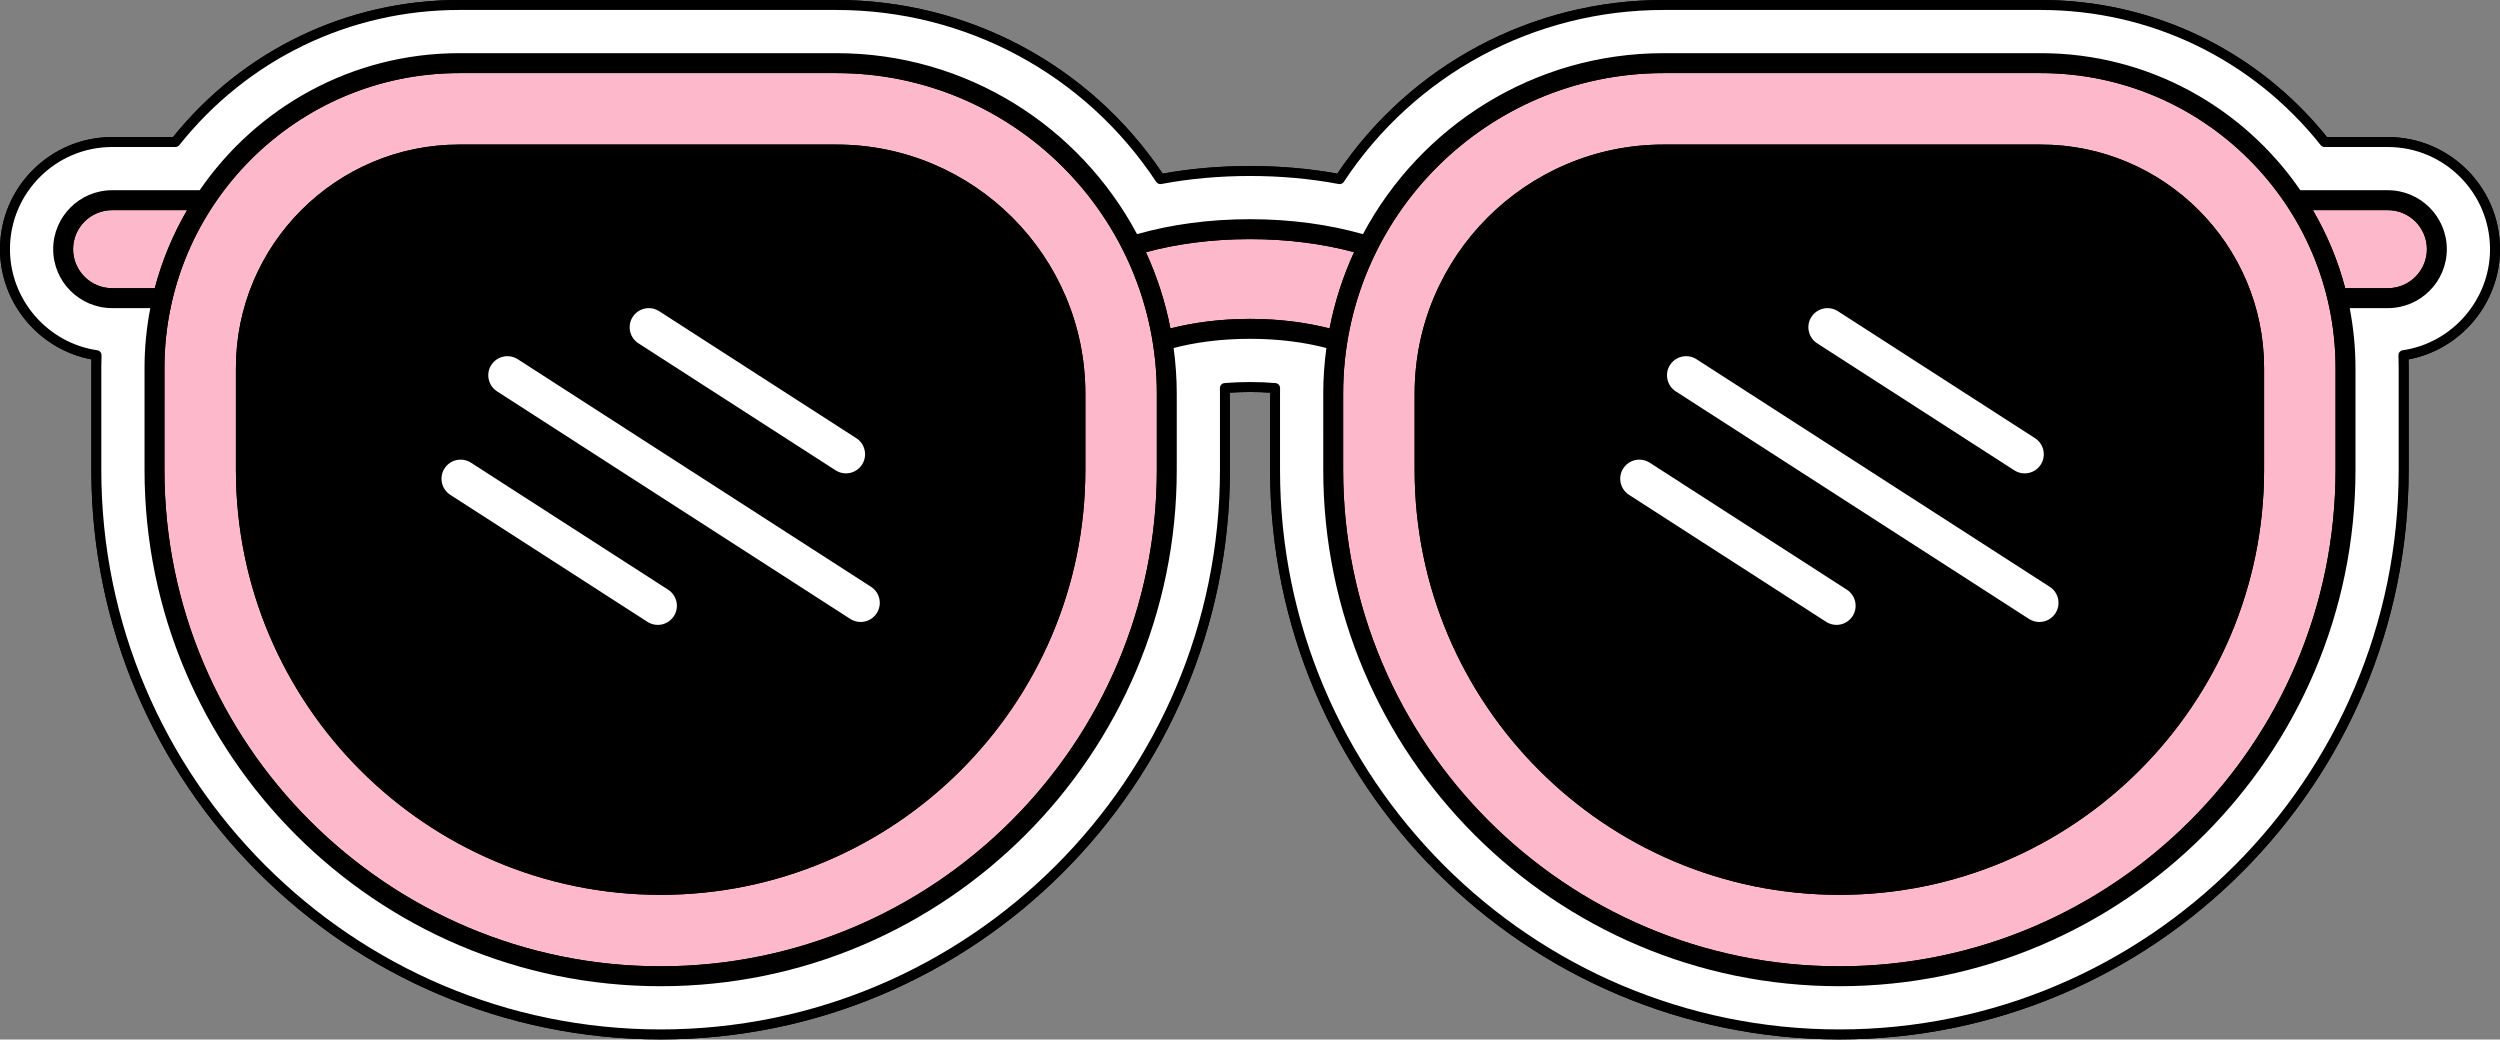
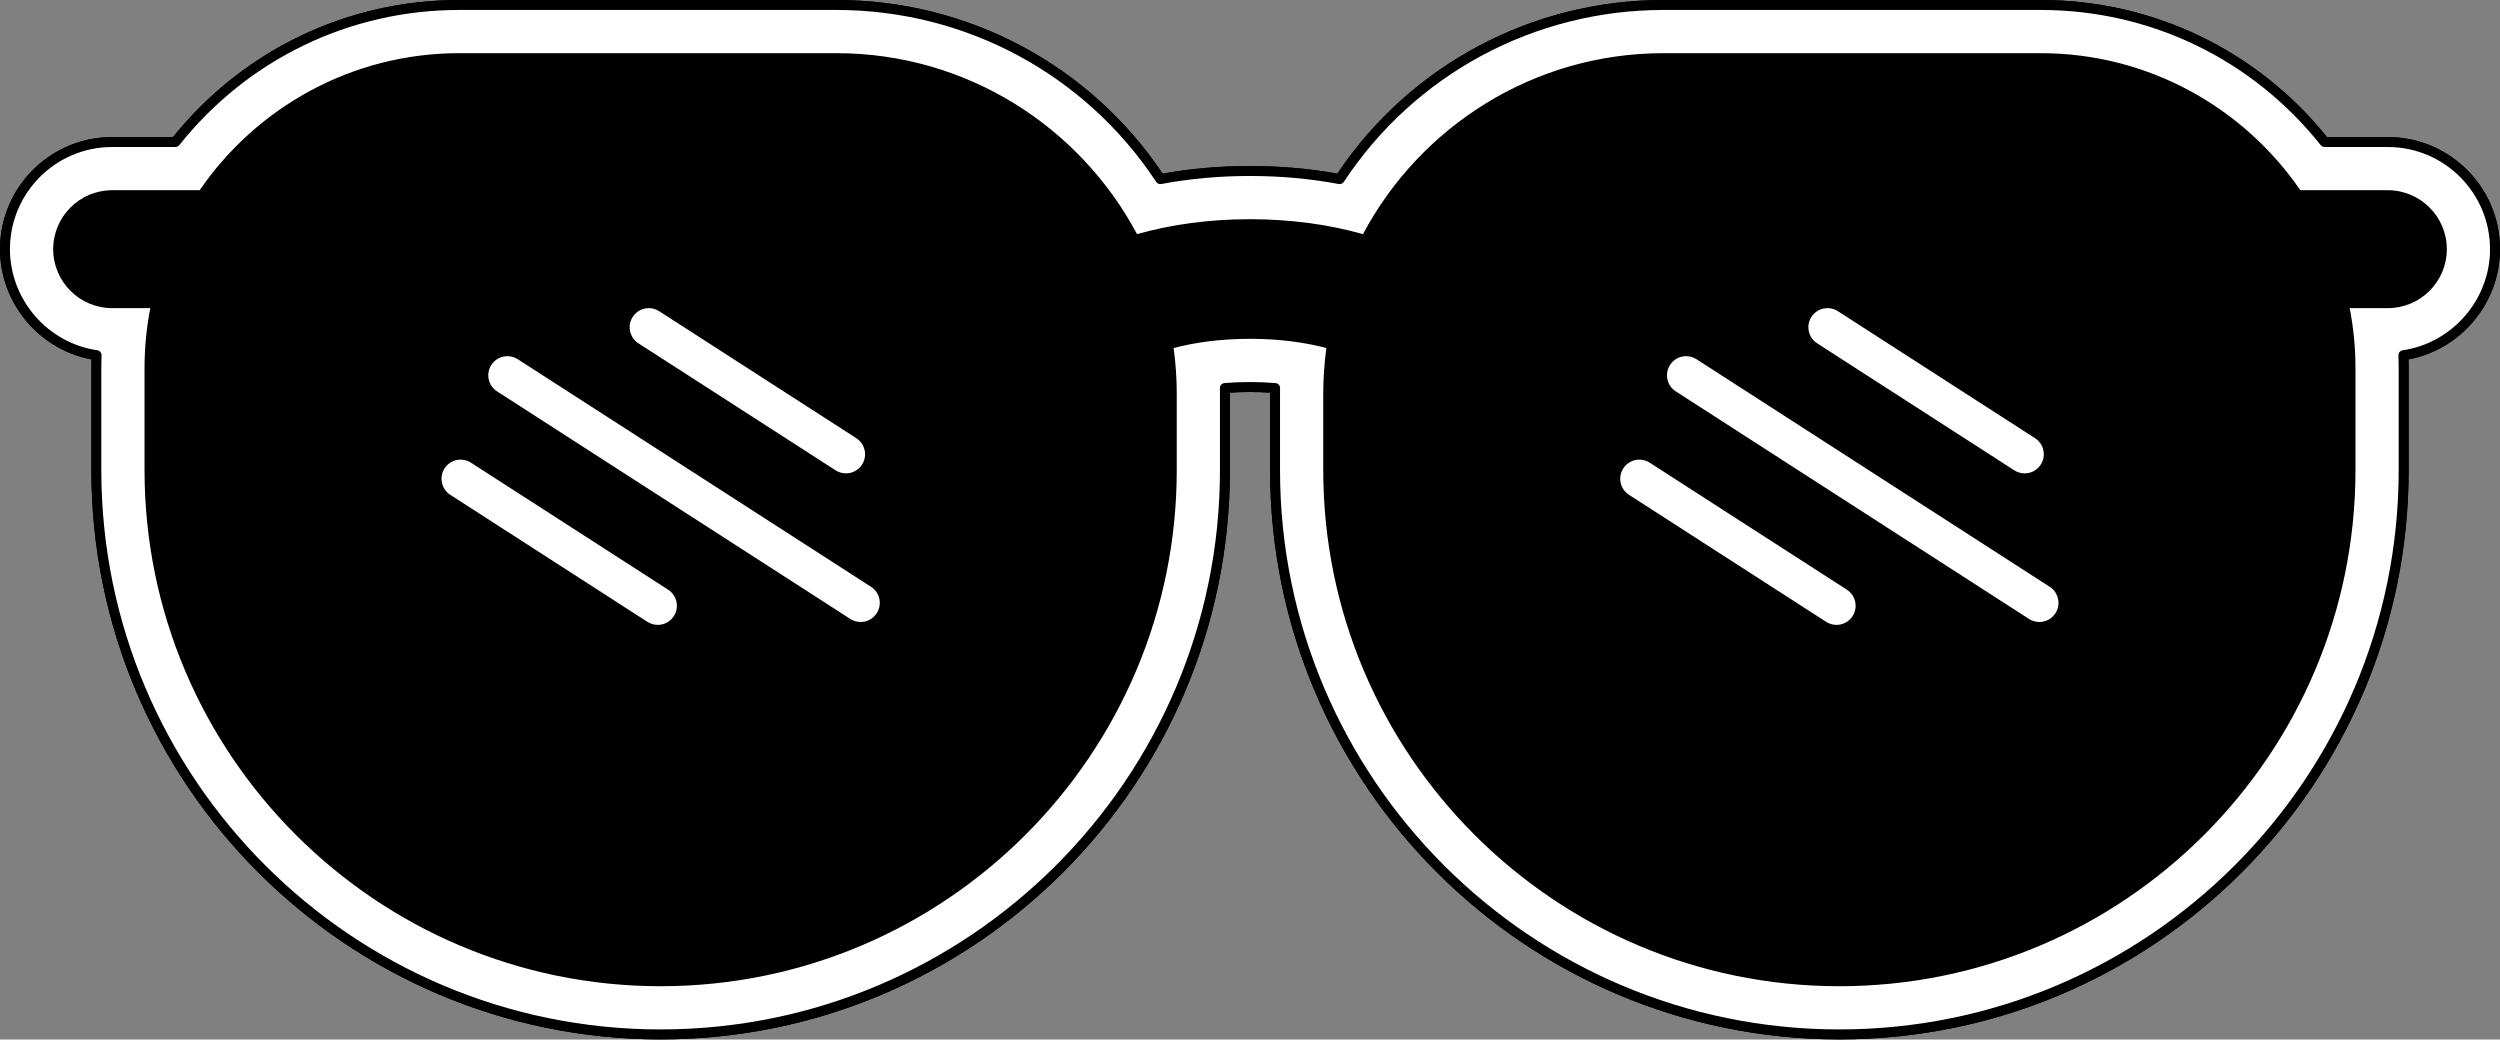
<svg xmlns="http://www.w3.org/2000/svg" fill="#000000" height="207.9" preserveAspectRatio="xMidYMid meet" version="1" viewBox="0.0 0.0 500.0 207.9" width="500" zoomAndPan="magnify">
  <rect x="0.0" y="0.0" width="500.0" height="207.9" fill="#808080" stroke="none" />
  <g id="change1_1">
    <path d="M481.709,71.877c0.013,0.569,0.02,1.137,0.02,1.706V94.02c0,62.781-51.076,113.857-113.857,113.857 c-62.781,0-113.857-51.076-113.857-113.857V78.692c0-0.054,0-0.108,0-0.162c-2.604-0.177-5.427-0.177-8.031,0 c0,0.054,0,0.108,0,0.162v15.329c0,62.781-51.076,113.857-113.857,113.857c-62.781,0-113.857-51.076-113.857-113.857V73.583 c0-0.568,0.007-1.137,0.02-1.706C7.802,69.912,0,60.59,0,49.835C0,37.47,10.059,27.411,22.424,27.411h12.178 C48.648,9.985,69.487,0,91.853,0h75.439c26.288,0,50.627,12.97,65.241,34.727c5.574-1.01,11.446-1.522,17.466-1.522 c6.017,0,11.89,0.512,17.466,1.522C282.08,12.97,306.419,0,332.707,0h75.439c22.366,0,43.205,9.985,57.252,27.411h12.178 C489.941,27.411,500,37.47,500,49.835C500,60.59,492.198,69.912,481.709,71.877z" />
  </g>
  <g id="change2_1">
-     <path d="M485.381,49.835c0,4.304-3.502,7.805-7.805,7.805h-8.532c-1.451-5.539-3.649-10.774-6.464-15.61h14.995 C481.88,42.03,485.381,45.531,485.381,49.835z M37.419,42.03H22.424c-4.304,0-7.805,3.502-7.805,7.805s3.501,7.805,7.805,7.805 h8.532C32.407,52.102,34.605,46.866,37.419,42.03z M265.91,65.687c1.036-5.332,2.701-10.44,4.907-15.252 c-6.251-1.68-13.28-2.612-20.817-2.612s-14.566,0.931-20.817,2.612c2.206,4.812,3.87,9.919,4.907,15.252 c4.577-1.172,9.937-1.909,15.911-1.909S261.333,64.516,265.91,65.687z M231.366,78.692v15.329c0,54.72-44.518,99.238-99.238,99.238 c-54.72,0-99.239-44.518-99.239-99.239V73.583c0-32.513,26.451-58.964,58.964-58.964h75.439 C202.623,14.619,231.366,43.362,231.366,78.692z M217.073,94.021V78.692c0-27.449-22.331-49.78-49.78-49.78h-75.44 c-24.632,0-44.671,20.039-44.671,44.671V94.02c0,46.839,38.106,84.945,84.946,84.945 C178.967,178.966,217.073,140.859,217.073,94.021z M467.111,73.583V94.02c0,54.721-44.518,99.239-99.239,99.239 c-54.72,0-99.238-44.518-99.238-99.238V78.692c0-35.33,28.743-64.073,64.074-64.073h75.439 C440.66,14.619,467.111,41.07,467.111,73.583z M452.818,73.583c0-24.631-20.039-44.671-44.671-44.671h-75.439 c-27.449,0-49.781,22.332-49.781,49.78v15.329c0,46.839,38.107,84.945,84.946,84.945s84.945-38.106,84.945-84.945V73.583z" fill="#feb8cb" />
-   </g>
+     </g>
  <g id="change1_2">
    <path d="M500,49.835c0-12.365-10.059-22.424-22.424-22.424h-12.178C451.351,9.985,430.512,0,408.146,0h-75.439 c-26.288,0-50.627,12.97-65.241,34.727c-5.577-1.01-11.449-1.522-17.466-1.522c-6.02,0-11.892,0.512-17.466,1.522 C217.92,12.97,193.581,0,167.293,0H91.853C69.487,0,48.648,9.985,34.602,27.411H22.424C10.059,27.411,0,37.47,0,49.835 C0,60.59,7.802,69.912,18.291,71.877c-0.013,0.569-0.02,1.138-0.02,1.706V94.02c0,62.781,51.076,113.857,113.857,113.857 c62.781,0,113.857-51.076,113.857-113.857V78.692c0-0.054,0-0.108,0-0.162c2.604-0.177,5.427-0.177,8.031,0c0,0.054,0,0.108,0,0.162 v15.329c0,62.781,51.076,113.857,113.857,113.857c62.781,0,113.857-51.076,113.857-113.857V73.583c0-0.569-0.007-1.137-0.02-1.706 C492.198,69.912,500,60.59,500,49.835z M480.544,70.052c-0.502,0.073-0.87,0.513-0.852,1.021c0.03,0.837,0.045,1.673,0.045,2.509 V94.02c0,61.683-50.182,111.865-111.865,111.865c-61.683,0-111.865-50.182-111.865-111.865V78.692c0-0.356,0.002-0.712,0.008-1.069 c0.008-0.523-0.39-0.962-0.911-1.007c-1.639-0.14-3.356-0.211-5.104-0.211c-1.747,0-3.464,0.071-5.103,0.211 c-0.521,0.045-0.919,0.484-0.911,1.007c0.005,0.357,0.008,0.713,0.008,1.069v15.329c0,61.682-50.182,111.865-111.865,111.865 c-61.683,0-111.865-50.182-111.865-111.865V73.583c0-0.836,0.015-1.673,0.045-2.509c0.018-0.508-0.349-0.947-0.851-1.021 C9.5,68.598,1.992,59.906,1.992,49.835c0-11.266,9.166-20.432,20.432-20.432H35.08c0.303,0,0.59-0.139,0.779-0.376 C49.528,11.846,69.937,1.992,91.853,1.992h75.439c25.838,0,49.743,12.853,63.945,34.383c0.221,0.335,0.622,0.506,1.016,0.43 c5.645-1.067,11.616-1.608,17.746-1.608c6.128,0,12.098,0.541,17.746,1.608c0.395,0.077,0.795-0.095,1.016-0.43 c14.202-21.53,38.106-34.383,63.945-34.383h75.439c21.916,0,42.325,9.854,55.994,27.035c0.189,0.237,0.476,0.376,0.78,0.376h12.656 c11.266,0,20.432,9.165,20.432,20.432C498.008,59.906,490.5,68.597,480.544,70.052z M477.576,38.046h-17.507 c-11.355-16.538-30.389-27.411-51.922-27.411h-75.439c-26.02,0-48.665,14.683-60.113,36.193c-6.781-1.923-14.41-2.988-22.594-2.988 c-8.184,0-15.813,1.066-22.594,2.988c-11.448-21.51-34.094-36.193-60.113-36.193H91.853c-21.532,0-40.567,10.873-51.922,27.411 H22.424c-6.501,0-11.789,5.288-11.789,11.789s5.289,11.789,11.789,11.789h7.635c-0.748,3.874-1.154,7.869-1.154,11.959V94.02 c0,56.917,46.306,103.223,103.223,103.223c56.917,0,103.222-46.305,103.222-103.222V78.692c0-3.083-0.226-6.113-0.625-9.088 c4.156-1.088,9.243-1.842,15.274-1.842c6.032,0,11.119,0.754,15.275,1.84c-0.399,2.976-0.625,6.006-0.625,9.09v15.329 c0,56.917,46.305,103.222,103.222,103.222c56.917,0,103.223-46.306,103.223-103.223V73.583c0-4.089-0.405-8.084-1.154-11.959h7.635 c6.501,0,11.789-5.288,11.789-11.789S484.077,38.046,477.576,38.046z M477.576,57.64h-8.532c-1.451-5.539-3.649-10.774-6.464-15.61 h14.995c4.304,0,7.805,3.502,7.805,7.805S481.88,57.64,477.576,57.64z M467.111,73.583V94.02c0,54.721-44.518,99.239-99.239,99.239 c-54.72,0-99.238-44.518-99.238-99.238V78.692c0-35.33,28.743-64.073,64.074-64.073h75.439 C440.66,14.619,467.111,41.07,467.111,73.583z M231.366,78.692v15.329c0,54.72-44.518,99.238-99.238,99.238 c-54.72,0-99.239-44.518-99.239-99.239V73.583c0-32.513,26.451-58.964,58.964-58.964h75.439 C202.623,14.619,231.366,43.362,231.366,78.692z M14.619,49.835c0-4.304,3.501-7.805,7.805-7.805h14.996 c-2.814,4.836-5.012,10.072-6.464,15.61h-8.532C18.12,57.64,14.619,54.138,14.619,49.835z M229.183,50.435 c6.251-1.68,13.28-2.612,20.817-2.612s14.566,0.931,20.817,2.612c-2.206,4.812-3.871,9.919-4.907,15.252 c-4.577-1.172-9.937-1.909-15.911-1.909s-11.333,0.738-15.911,1.909C233.053,60.355,231.388,55.248,229.183,50.435z M217.073,78.692 c0-27.449-22.331-49.78-49.78-49.78h-75.44c-24.632,0-44.671,20.039-44.671,44.671V94.02c0,46.839,38.106,84.945,84.946,84.945 c46.839,0,84.945-38.106,84.945-84.945V78.692z M90.054,98.965c-1.772-1.142-2.286-3.513-1.144-5.285 c0.553-0.858,1.407-1.45,2.405-1.666c0.272-0.059,0.545-0.088,0.816-0.088c0.726,0,1.438,0.208,2.063,0.61l39.433,25.404 c1.772,1.142,2.285,3.513,1.144,5.285c-0.708,1.098-1.911,1.753-3.22,1.753c-0.732,0-1.446-0.211-2.065-0.61L90.054,98.965z M98.265,72.986c0.73-1.133,1.963-1.751,3.221-1.751c0.709,0,1.426,0.196,2.064,0.608l70.652,45.516 c0.858,0.553,1.45,1.407,1.666,2.405s0.03,2.021-0.523,2.879c-0.707,1.098-1.911,1.753-3.22,1.753c-0.731,0-1.446-0.211-2.065-0.609 L99.409,78.271C97.636,77.129,97.123,74.758,98.265,72.986z M126.542,63.378c0.73-1.134,1.963-1.752,3.221-1.752 c0.709,0,1.425,0.196,2.064,0.608l39.433,25.404c0.858,0.553,1.45,1.407,1.666,2.405c0.216,0.998,0.03,2.021-0.523,2.88 c-0.708,1.098-1.911,1.753-3.22,1.753c-0.732,0-1.446-0.211-2.065-0.61l-39.433-25.404c-0.858-0.553-1.45-1.407-1.666-2.405 C125.804,65.259,125.99,64.236,126.542,63.378z M408.147,28.912h-75.439c-27.449,0-49.781,22.332-49.781,49.78v15.329 c0,46.839,38.107,84.945,84.946,84.945s84.945-38.106,84.945-84.945V73.583C452.818,48.951,432.778,28.912,408.147,28.912z M370.517,123.225c-0.708,1.098-1.911,1.753-3.22,1.753c-0.732,0-1.446-0.211-2.065-0.61l-39.433-25.404 c-1.772-1.142-2.285-3.513-1.144-5.285c0.553-0.858,1.407-1.45,2.406-1.666c0.271-0.059,0.545-0.088,0.816-0.088 c0.726,0,1.438,0.208,2.064,0.61l39.433,25.404C371.145,119.082,371.658,121.453,370.517,123.225z M408.149,92.923 c-0.708,1.098-1.911,1.753-3.22,1.753c-0.732,0-1.446-0.211-2.065-0.61L363.43,68.662c-0.858-0.553-1.45-1.407-1.666-2.405 c-0.216-0.998-0.03-2.021,0.523-2.88c0.73-1.133,1.963-1.751,3.221-1.751c0.709,0,1.425,0.196,2.064,0.608l39.433,25.404 c0.858,0.553,1.45,1.407,1.666,2.405C408.887,91.042,408.702,92.064,408.149,92.923z M339.295,71.843l70.651,45.517 c0.858,0.552,1.45,1.407,1.666,2.405s0.031,2.021-0.522,2.879c-0.708,1.098-1.911,1.754-3.221,1.754 c-0.731,0-1.445-0.211-2.065-0.609l-70.651-45.516c-1.772-1.142-2.285-3.513-1.144-5.285c0.73-1.134,1.963-1.752,3.221-1.752 C337.939,71.235,338.656,71.431,339.295,71.843z" />
  </g>
  <g id="change3_1">
    <path d="M477.576,29.403H464.92c-0.303,0-0.59-0.139-0.78-0.376c-13.668-17.181-34.078-27.035-55.994-27.035h-75.439 c-25.838,0-49.743,12.853-63.945,34.383c-0.221,0.335-0.621,0.507-1.016,0.43c-5.648-1.067-11.619-1.608-17.746-1.608 c-6.13,0-12.101,0.541-17.746,1.608c-0.395,0.076-0.795-0.095-1.016-0.43c-14.202-21.53-38.106-34.383-63.945-34.383H91.853 c-21.916,0-42.325,9.854-55.994,27.035c-0.189,0.237-0.476,0.376-0.779,0.376H22.424c-11.266,0-20.432,9.165-20.432,20.432 c0,10.071,7.508,18.763,17.464,20.217c0.503,0.073,0.87,0.513,0.851,1.021c-0.03,0.836-0.045,1.673-0.045,2.509V94.02 c0,61.683,50.183,111.865,111.865,111.865c61.682,0,111.865-50.182,111.865-111.865V78.692c0-0.356-0.002-0.712-0.008-1.069 c-0.008-0.523,0.39-0.962,0.911-1.007c1.639-0.14,3.356-0.211,5.103-0.211c1.748,0,3.465,0.071,5.104,0.211 c0.521,0.045,0.919,0.484,0.911,1.007c-0.005,0.357-0.008,0.713-0.008,1.069v15.329c0,61.682,50.182,111.865,111.865,111.865 c61.682,0,111.865-50.182,111.865-111.865V73.583c0-0.836-0.015-1.673-0.045-2.509c-0.018-0.508,0.349-0.947,0.852-1.021 c9.956-1.455,17.464-10.146,17.464-20.217C498.008,38.568,488.842,29.403,477.576,29.403z M477.576,61.624h-7.635 c0.748,3.874,1.154,7.869,1.154,11.959V94.02c0,56.917-46.306,103.223-103.223,103.223c-56.917,0-103.222-46.305-103.222-103.222 V78.692c0-3.084,0.226-6.114,0.625-9.09c-4.156-1.086-9.243-1.84-15.275-1.84c-6.032,0-11.118,0.754-15.274,1.842 c0.399,2.976,0.625,6.005,0.625,9.088v15.329c0,56.917-46.305,103.222-103.222,103.222c-56.917,0-103.223-46.306-103.223-103.223 V73.583c0-4.089,0.405-8.084,1.154-11.959h-7.635c-6.501,0-11.789-5.288-11.789-11.789s5.289-11.789,11.789-11.789h17.508 c11.355-16.538,30.39-27.411,51.922-27.411h75.439c26.019,0,48.665,14.683,60.113,36.193c6.781-1.923,14.41-2.988,22.594-2.988 c8.184,0,15.813,1.066,22.594,2.988c11.448-21.51,34.094-36.193,60.113-36.193h75.439c21.533,0,40.567,10.873,51.922,27.411h17.507 c6.501,0,11.789,5.288,11.789,11.789S484.077,61.624,477.576,61.624z M98.265,72.986c0.73-1.133,1.963-1.751,3.221-1.751 c0.709,0,1.426,0.196,2.064,0.608l70.652,45.516c0.858,0.553,1.45,1.407,1.666,2.405s0.03,2.021-0.523,2.879 c-0.707,1.098-1.911,1.753-3.22,1.753c-0.731,0-1.446-0.211-2.065-0.609L99.409,78.271C97.636,77.129,97.123,74.758,98.265,72.986z M126.02,66.257c-0.216-0.998-0.03-2.021,0.523-2.879c0.73-1.134,1.963-1.752,3.221-1.752c0.709,0,1.425,0.196,2.064,0.608 l39.433,25.404c0.858,0.553,1.45,1.407,1.666,2.405c0.216,0.998,0.03,2.021-0.523,2.88c-0.708,1.098-1.911,1.753-3.22,1.753 c-0.732,0-1.446-0.211-2.065-0.61l-39.433-25.404C126.828,68.109,126.236,67.255,126.02,66.257z M131.553,124.978 c-0.732,0-1.446-0.211-2.065-0.61L90.054,98.965c-1.772-1.142-2.286-3.513-1.144-5.285c0.553-0.858,1.407-1.45,2.405-1.666 c0.272-0.059,0.545-0.088,0.816-0.088c0.726,0,1.438,0.208,2.063,0.61l39.433,25.404c1.772,1.142,2.285,3.513,1.144,5.285 C134.065,124.323,132.861,124.978,131.553,124.978z M337.23,71.235c0.709,0,1.426,0.196,2.065,0.608l70.651,45.517 c0.858,0.552,1.45,1.407,1.666,2.405s0.031,2.021-0.522,2.879c-0.708,1.098-1.911,1.754-3.221,1.754 c-0.731,0-1.445-0.211-2.065-0.609l-70.651-45.516c-1.772-1.142-2.285-3.513-1.144-5.285 C334.74,71.853,335.972,71.235,337.23,71.235z M408.671,90.044c0.216,0.998,0.03,2.021-0.523,2.88 c-0.708,1.098-1.911,1.753-3.22,1.753c-0.732,0-1.446-0.211-2.065-0.61L363.43,68.662c-0.858-0.553-1.45-1.407-1.666-2.405 c-0.216-0.998-0.03-2.021,0.523-2.88c0.73-1.133,1.963-1.751,3.221-1.751c0.709,0,1.425,0.196,2.064,0.608l39.433,25.404 C407.864,88.191,408.455,89.046,408.671,90.044z M370.517,123.225c-0.708,1.098-1.911,1.753-3.22,1.753 c-0.732,0-1.446-0.211-2.065-0.61l-39.433-25.404c-1.772-1.142-2.285-3.513-1.144-5.285c0.553-0.858,1.407-1.45,2.406-1.666 c0.271-0.059,0.545-0.088,0.816-0.088c0.726,0,1.438,0.208,2.064,0.61l39.433,25.404 C371.145,119.082,371.658,121.453,370.517,123.225z" fill="#ffffff" />
  </g>
</svg>